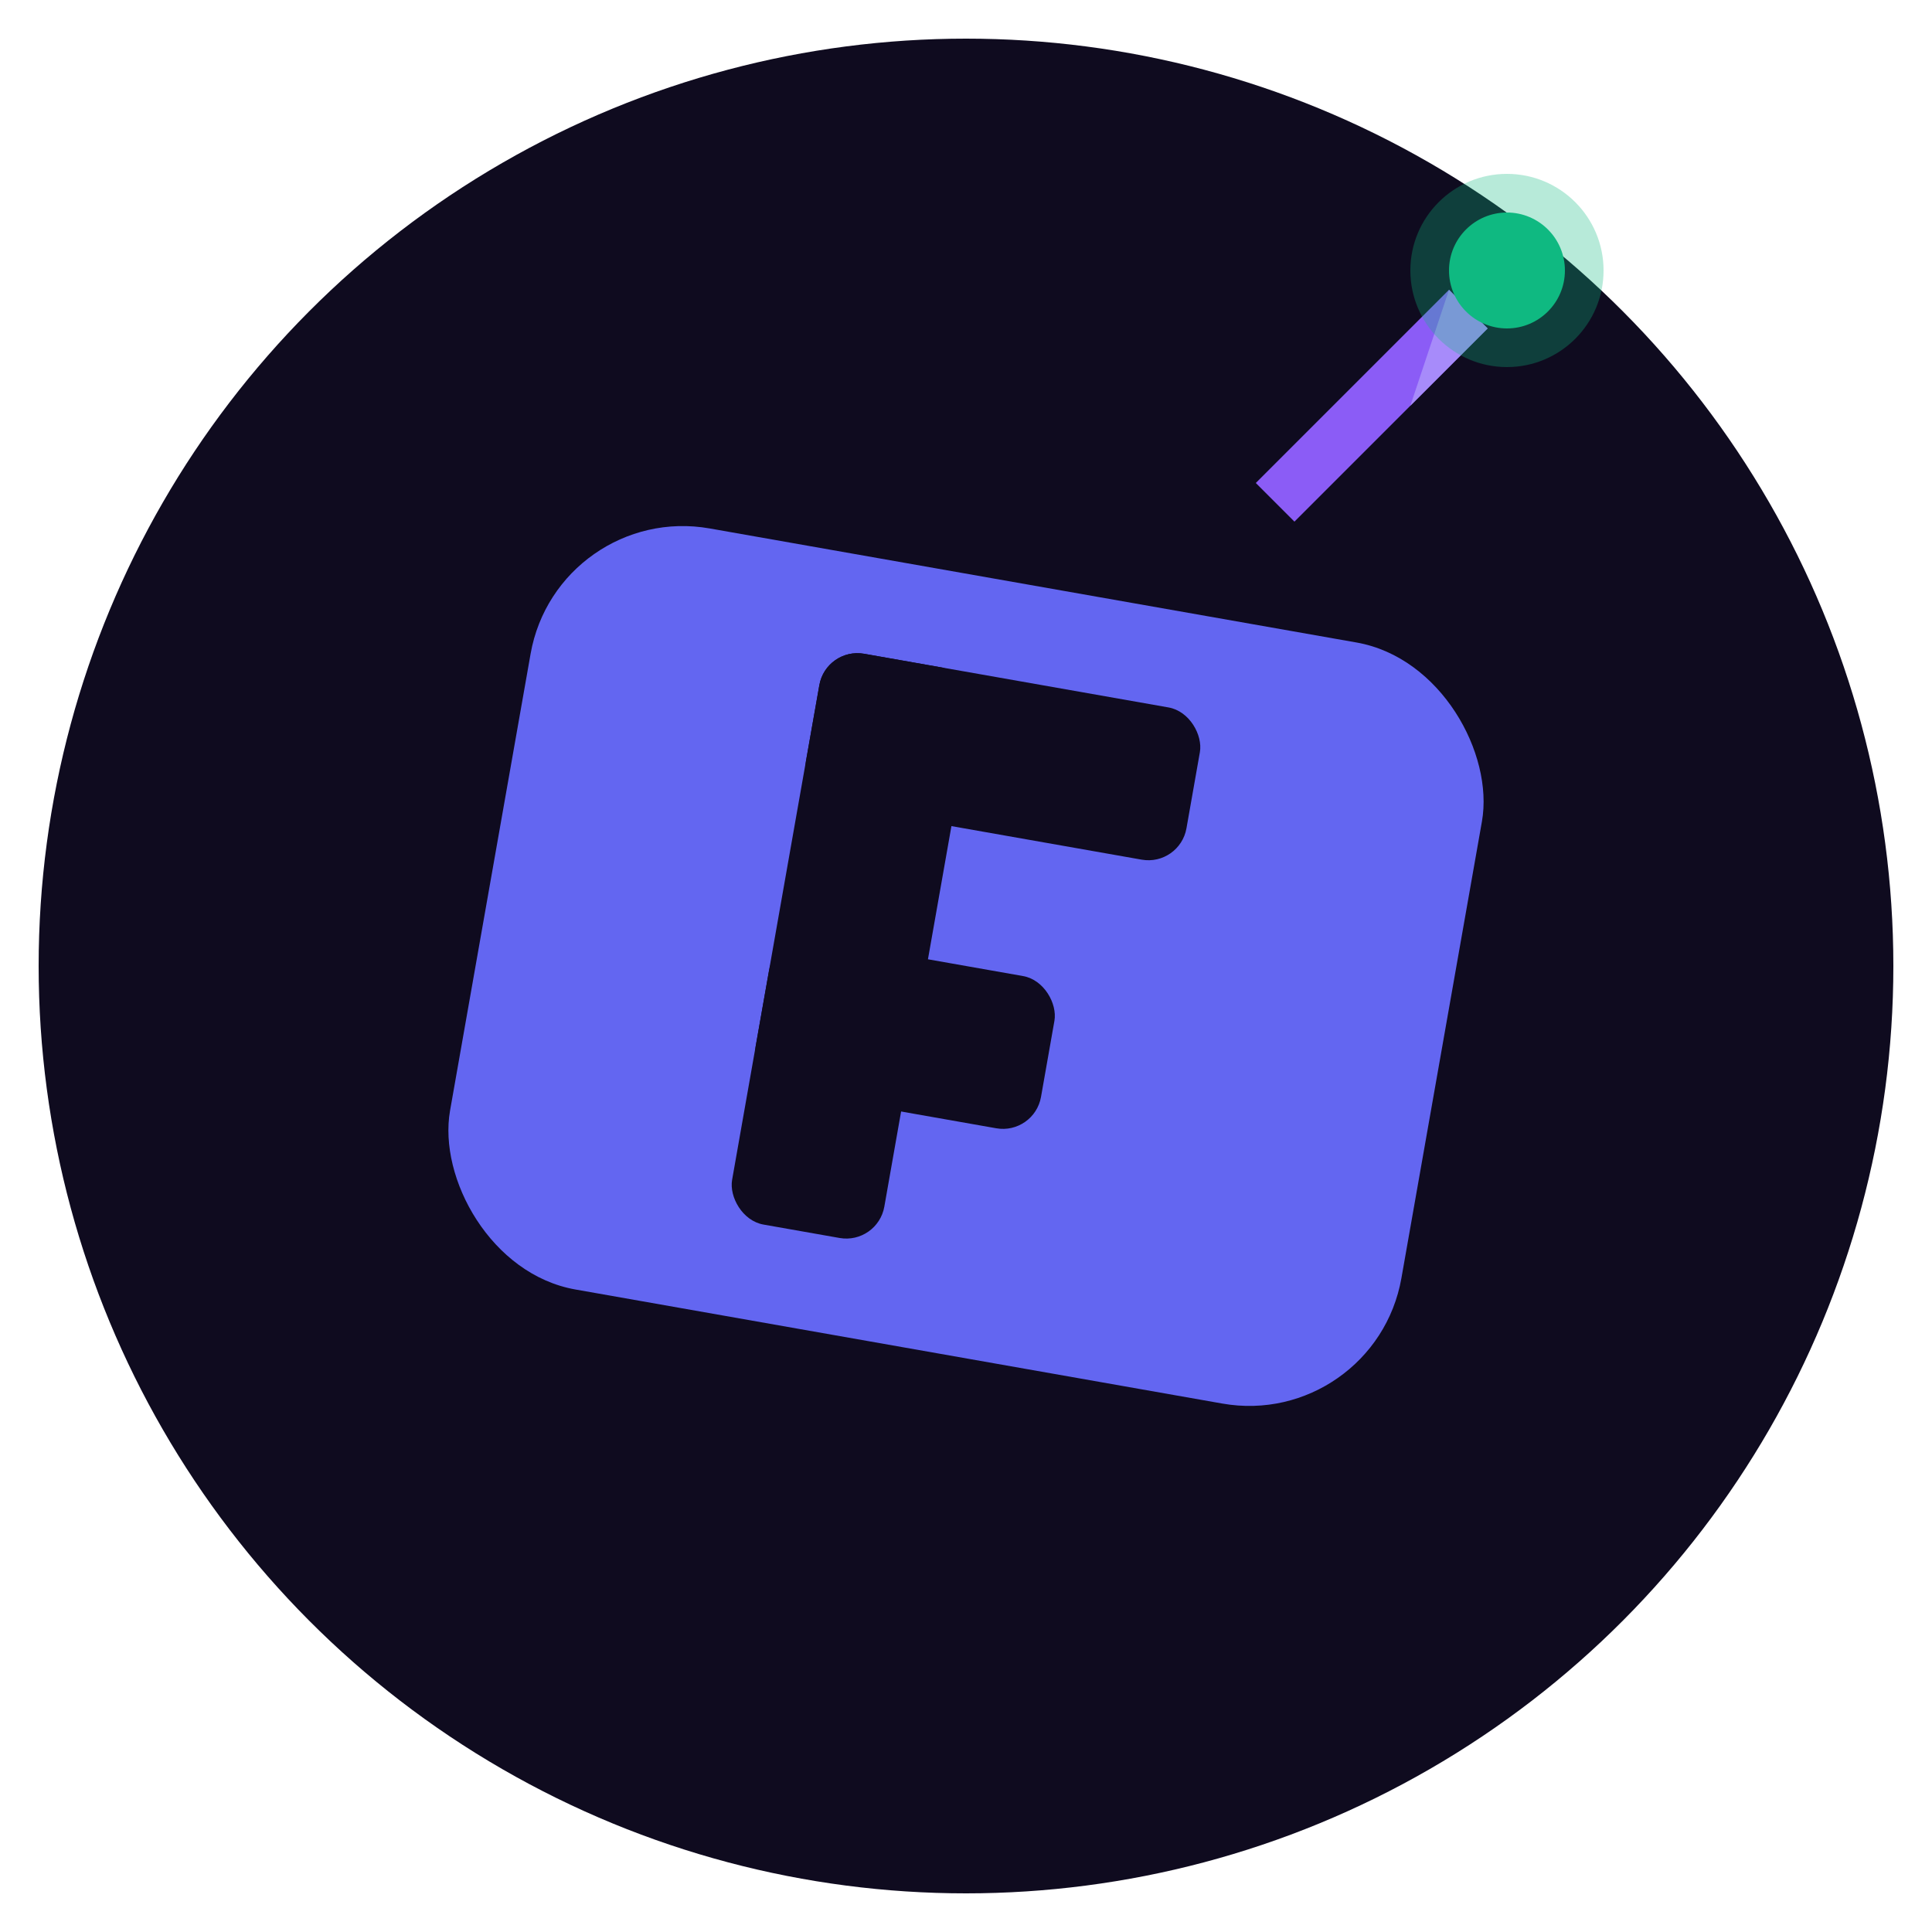
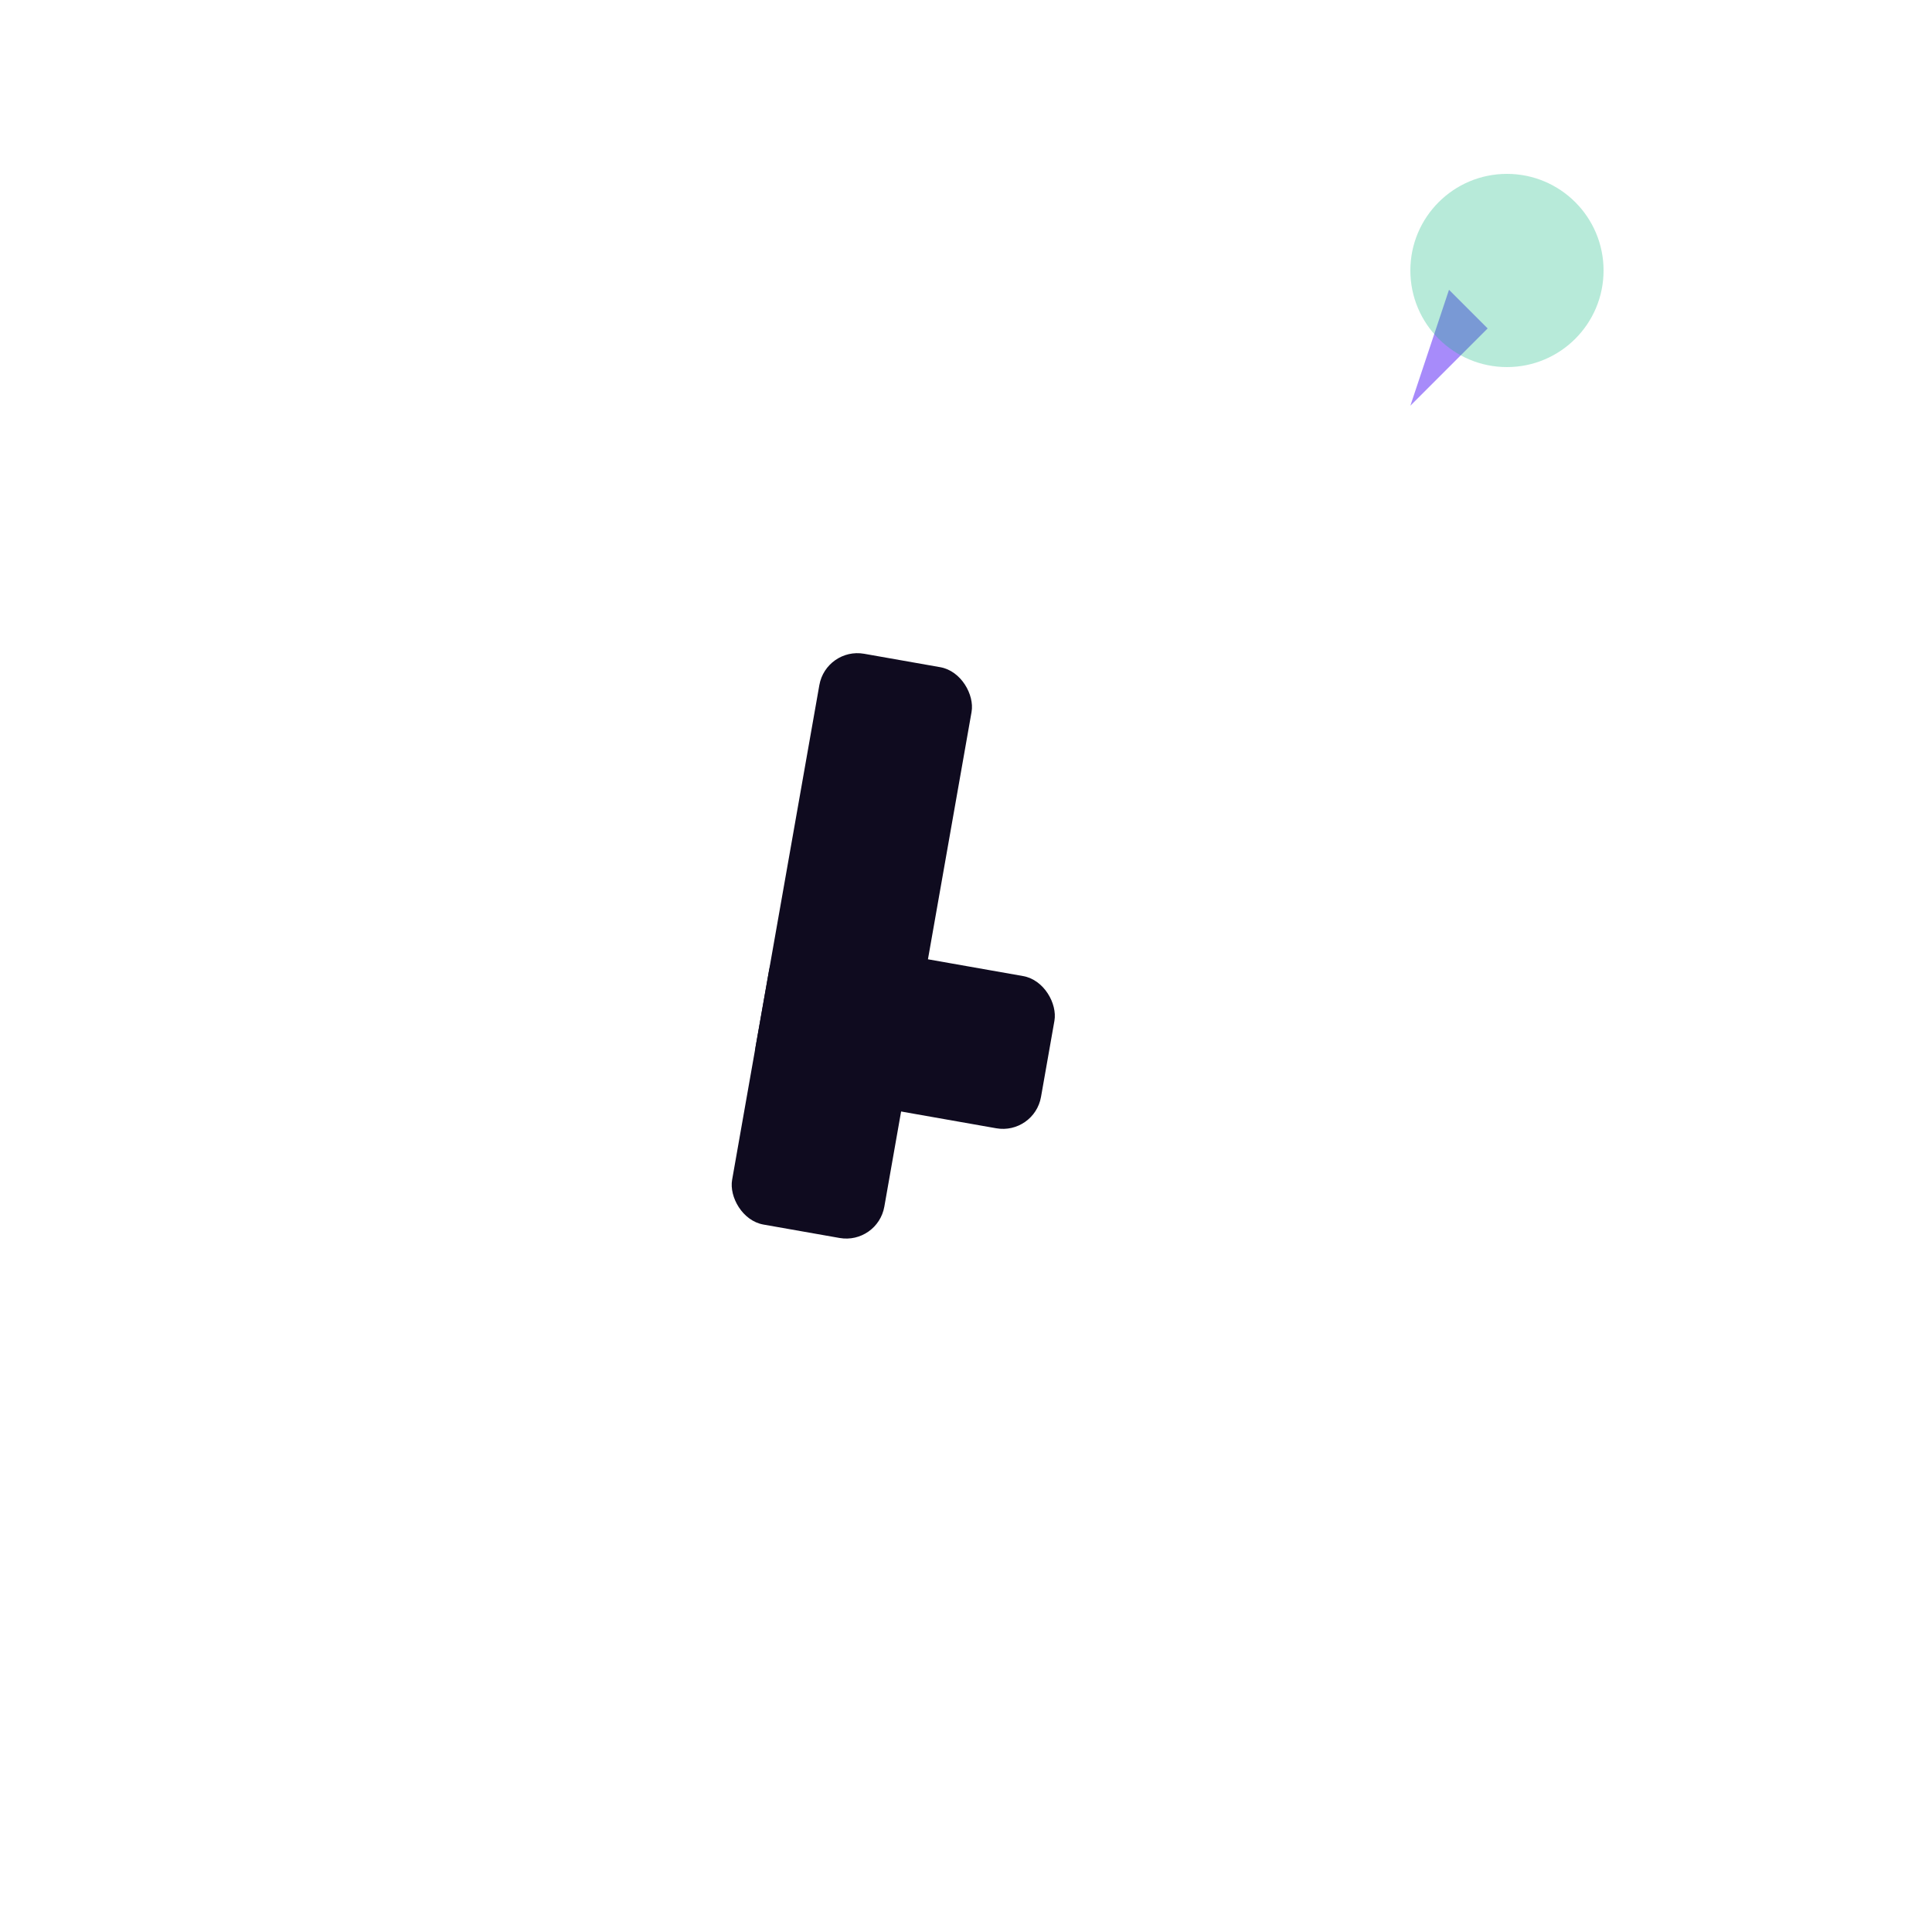
<svg xmlns="http://www.w3.org/2000/svg" viewBox="0 0 100 100" fill="none">
-   <circle cx="50" cy="50" r="48" fill="#0F0B1F" />
  <g transform="translate(50,50) rotate(10) translate(-50,-50)">
-     <rect x="25" y="30" width="50" height="40" rx="8" fill="#6366F1" />
    <rect x="40" y="35" width="8" height="30" rx="2" fill="#0F0B1F" />
-     <rect x="40" y="35" width="20" height="8" rx="2" fill="#0F0B1F" />
    <rect x="40" y="50" width="15" height="8" rx="2" fill="#0F0B1F" />
  </g>
-   <path d="M 65 25 L 75 15 L 77 17 L 67 27 Z" fill="#8B5CF6" />
  <path d="M 75 15 L 77 17 L 73 21 Z" fill="#A78BFA" />
-   <circle cx="78" cy="14" r="3" fill="#10B981" />
  <circle cx="78" cy="14" r="5" fill="#10B981" opacity="0.3" />
</svg>